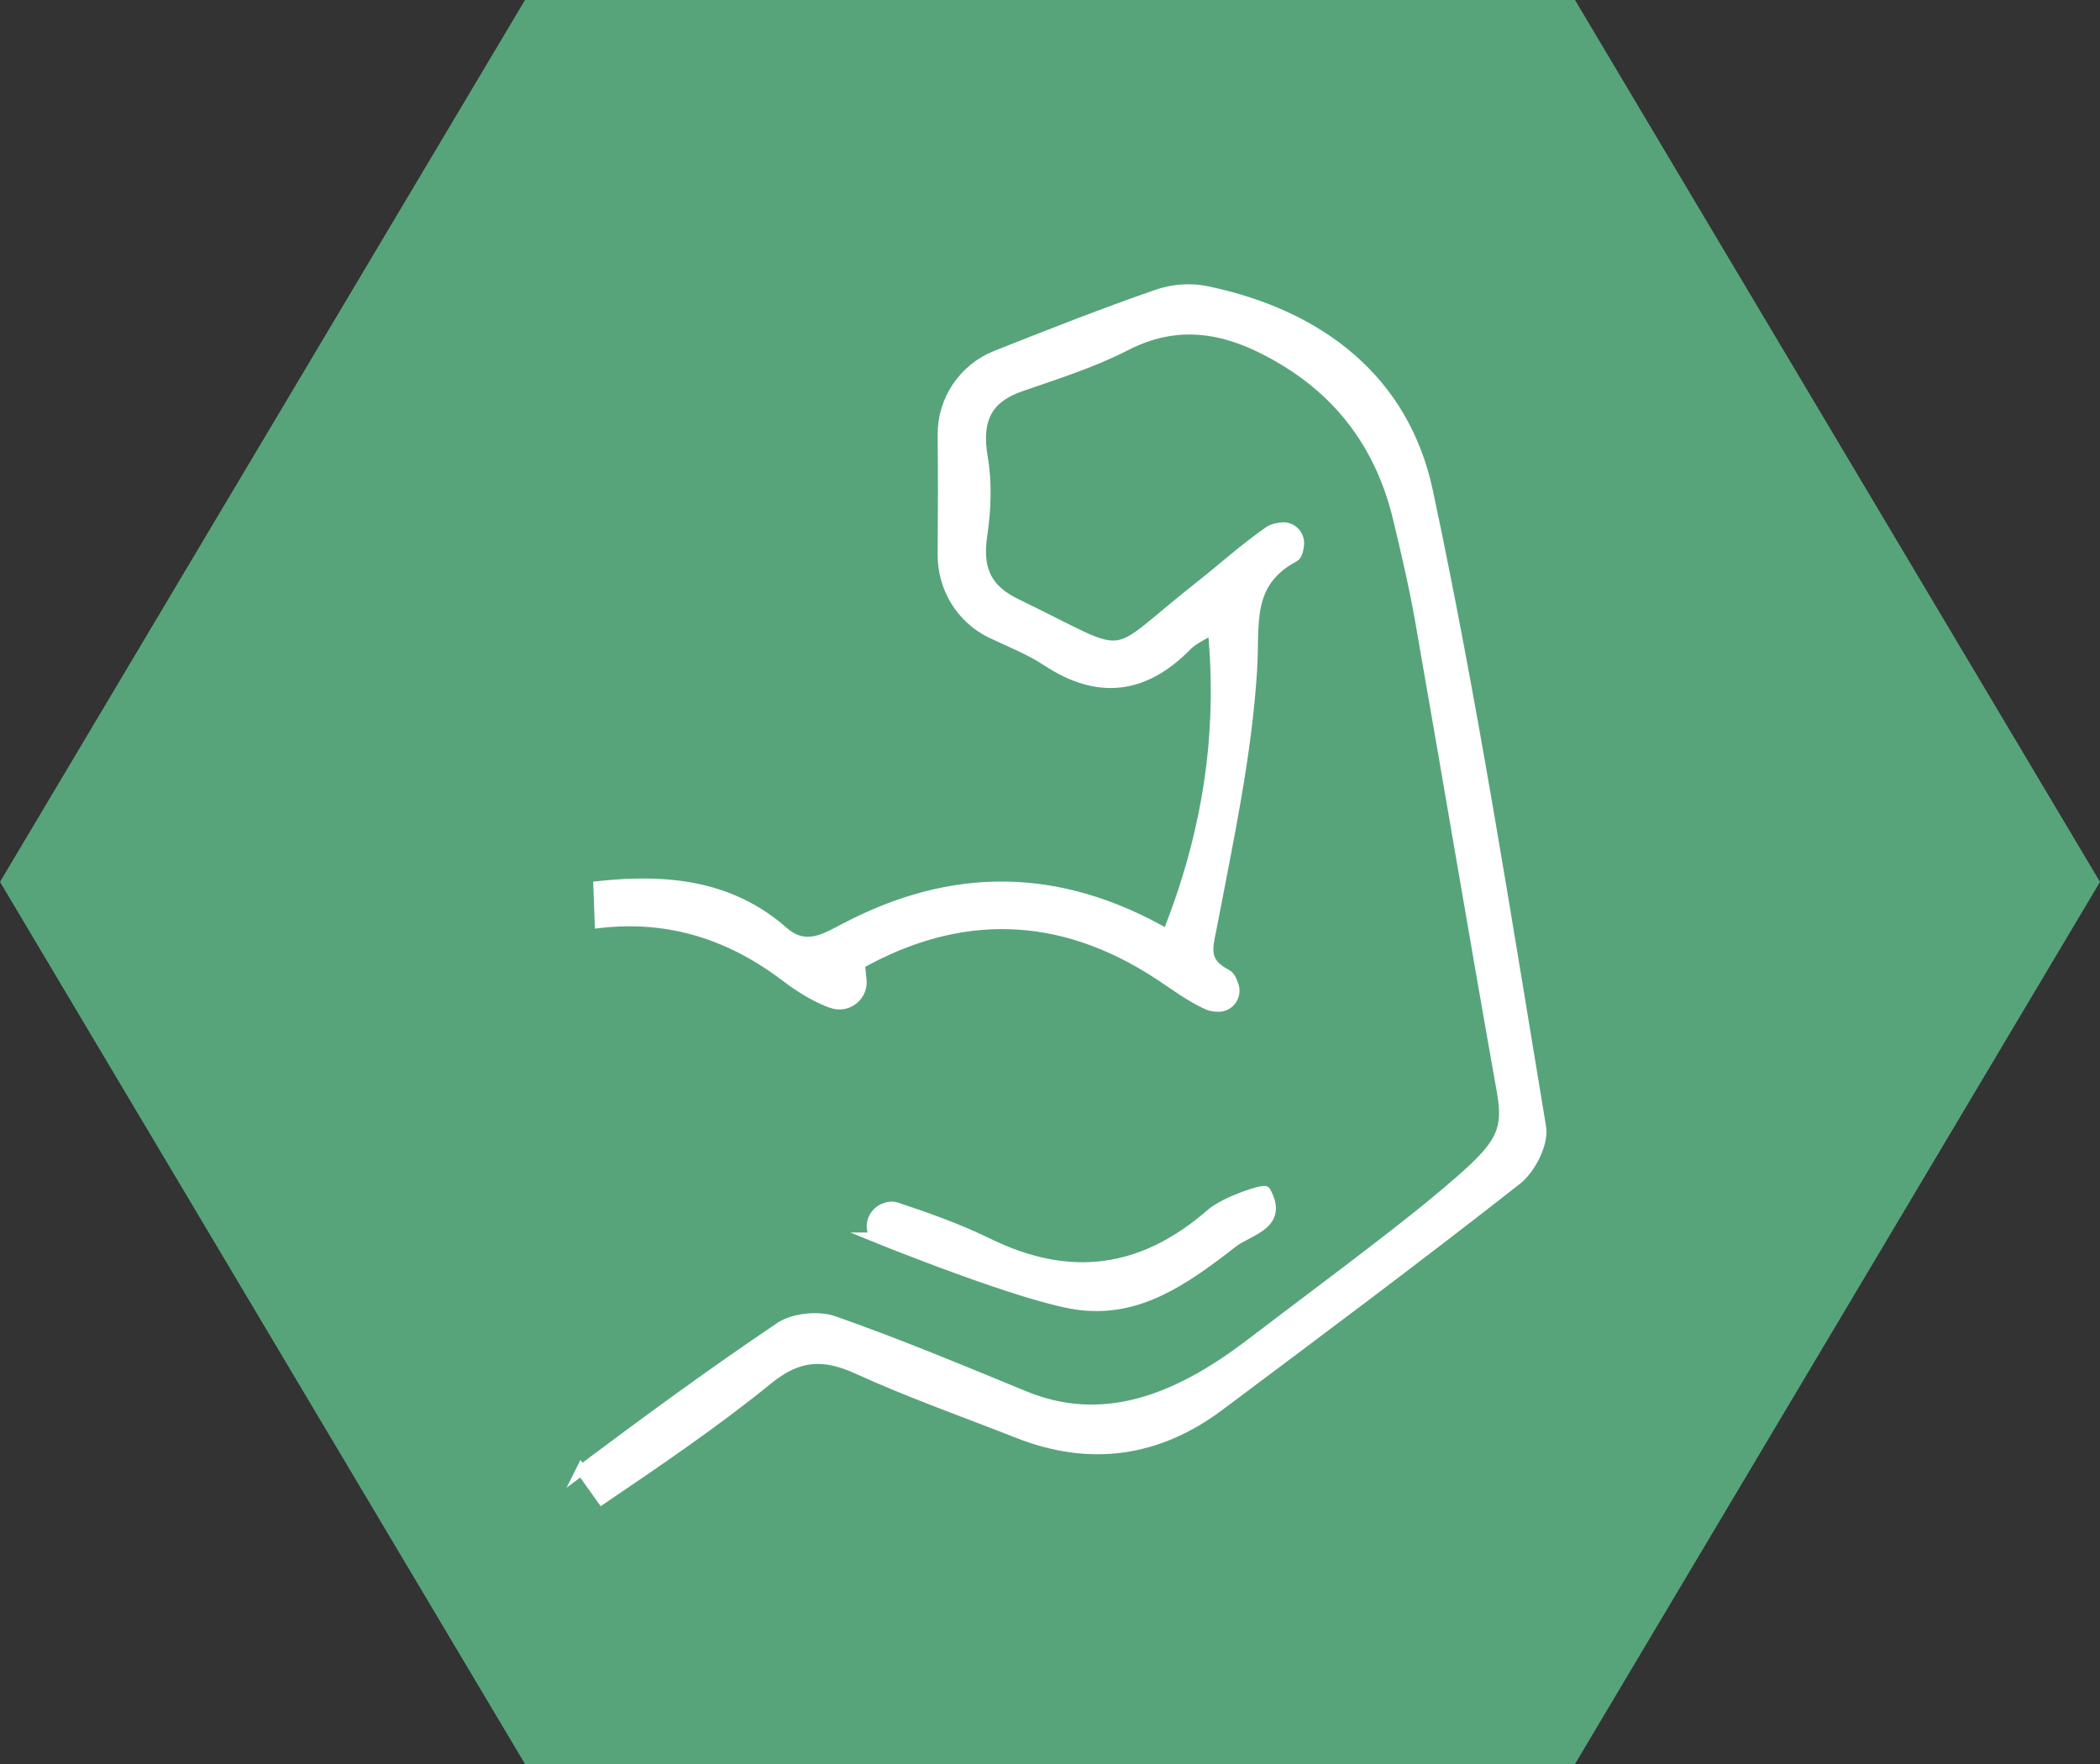
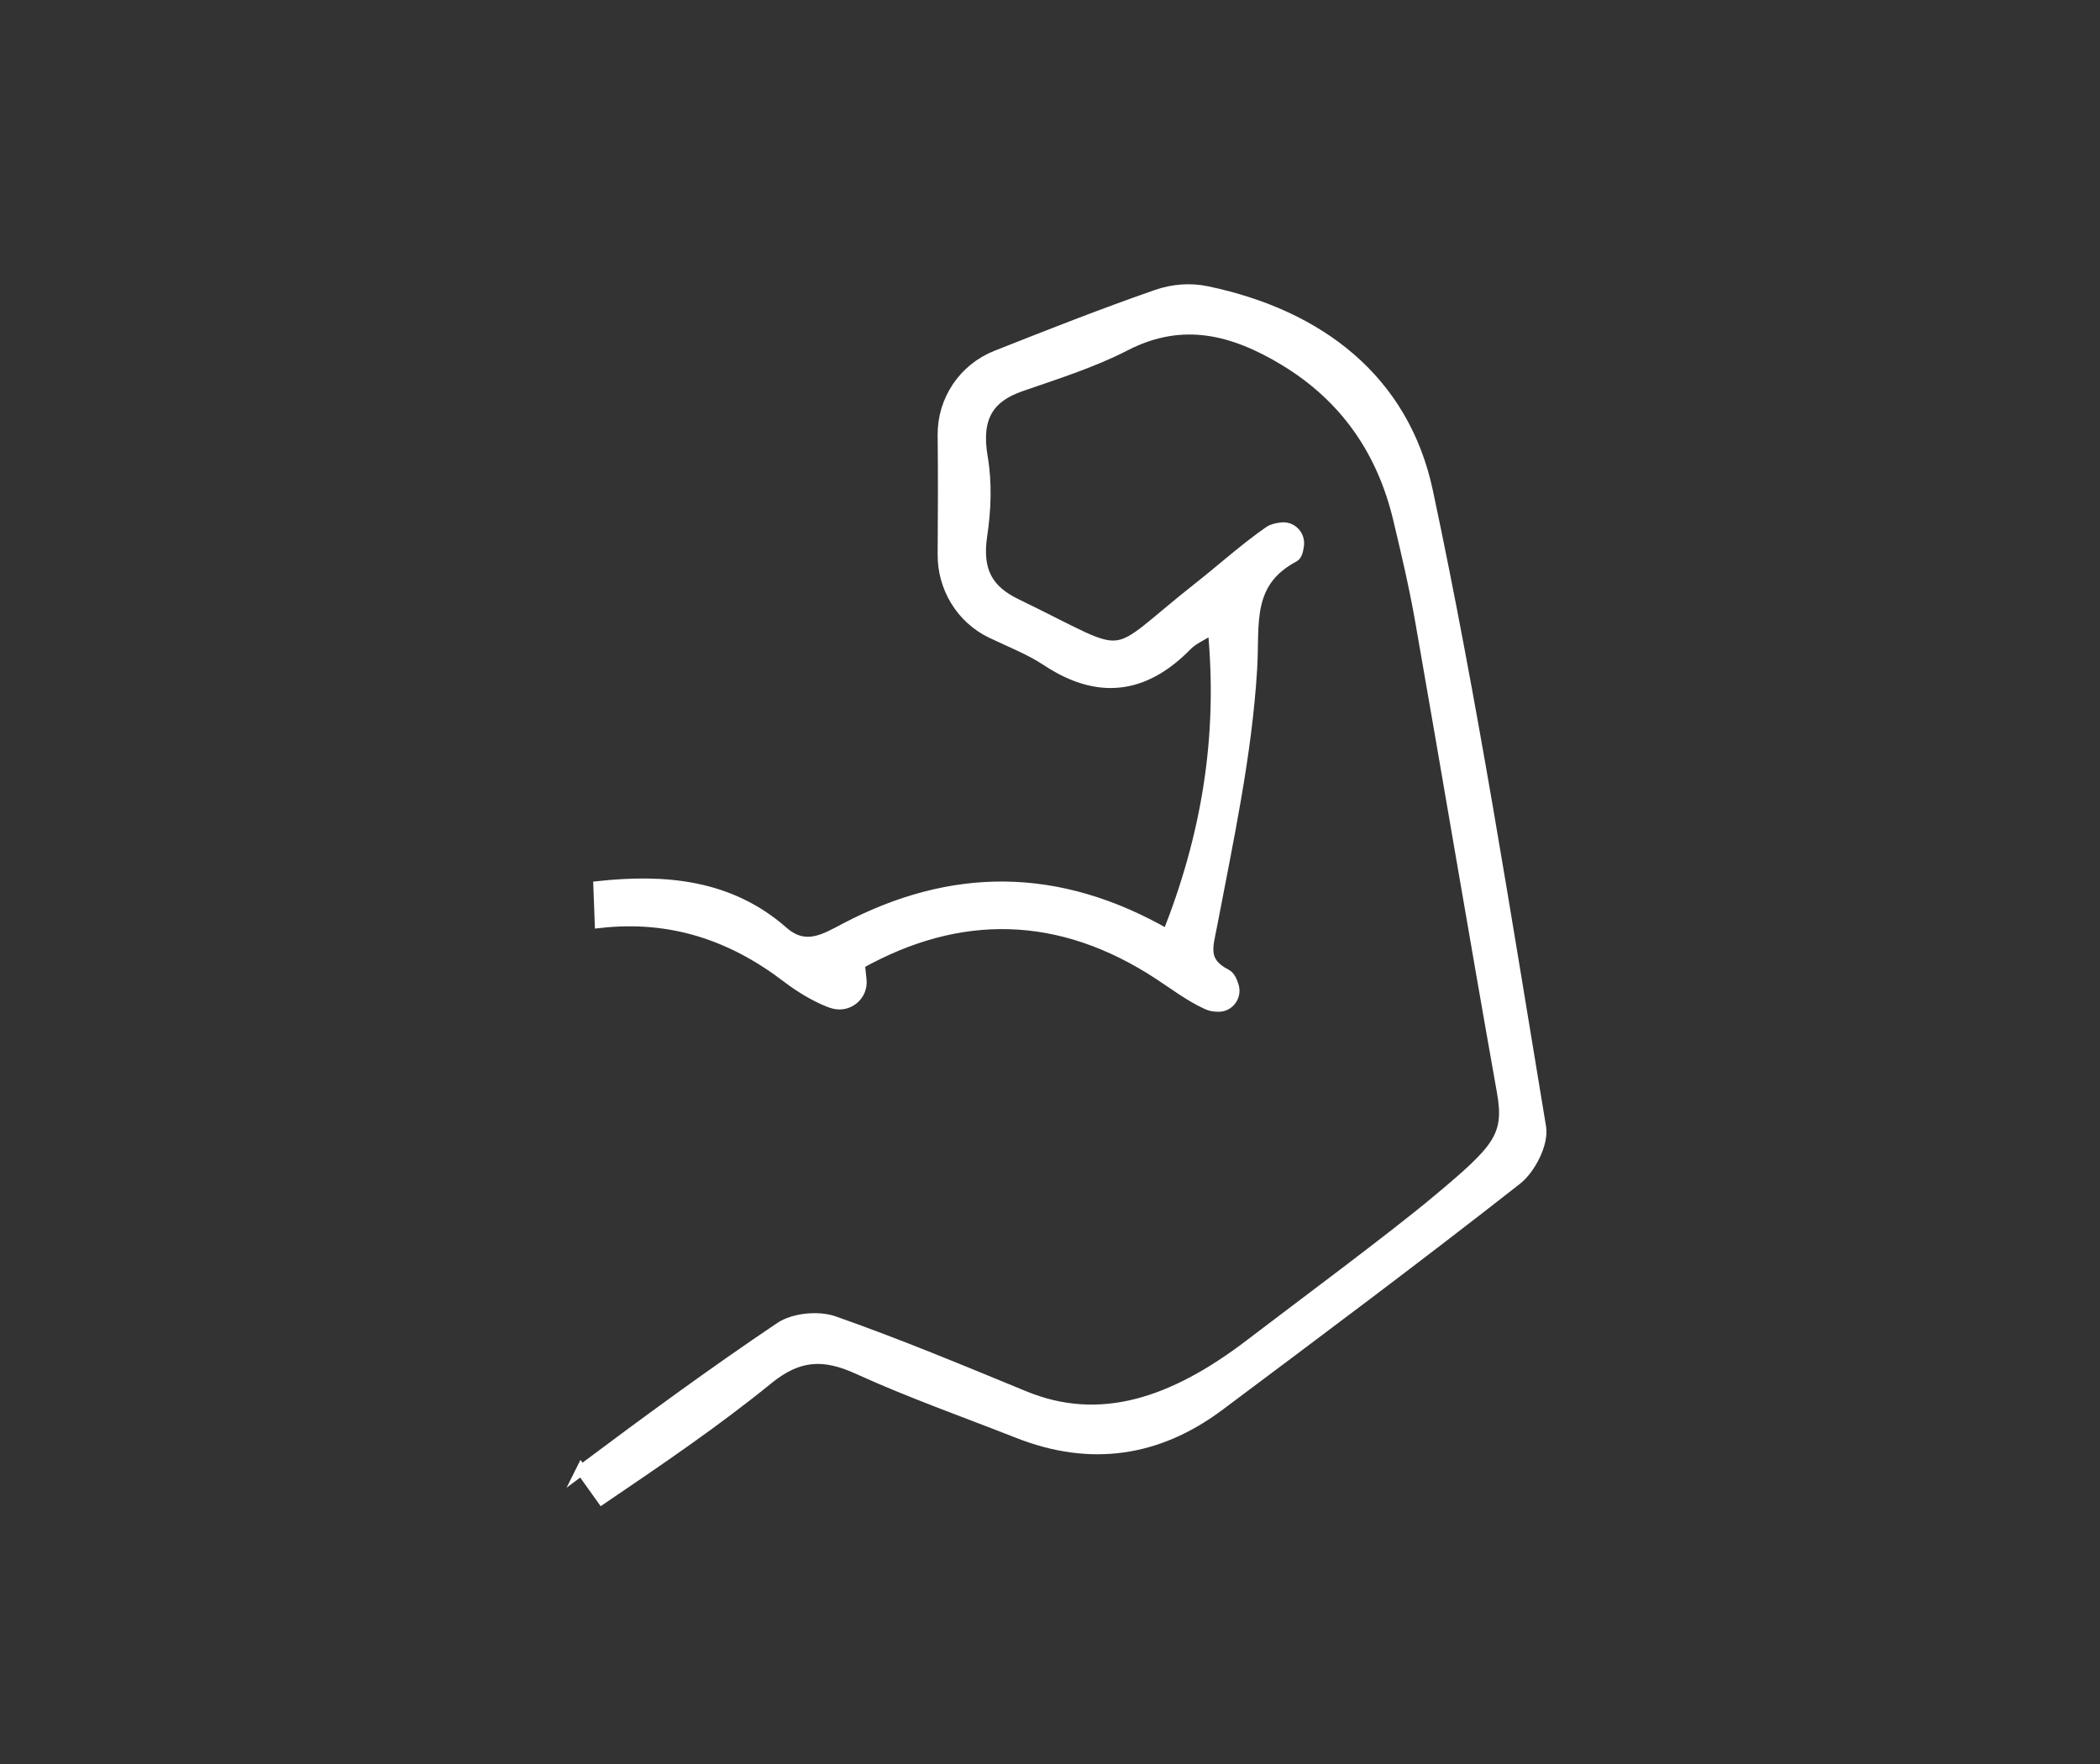
<svg xmlns="http://www.w3.org/2000/svg" id="Layer_2" data-name="Layer 2" viewBox="0 0 200 168">
  <rect x="0" y="0" width="200" height="168" fill="#333333" stroke="none" />
  <defs>
    <style>
      .cls-1 {
        fill: #57a47b;
        stroke-width: 0px;
      }

      .cls-2 {
        fill: #fff;
        stroke: #fff;
        stroke-miterlimit: 10;
      }
    </style>
  </defs>
  <g id="CONTENT">
-     <polygon class="cls-1" points="0 83.99 50 168 150 168 200 83.99 150 0 50 0 0 83.99" />
    <g>
      <path class="cls-2" d="M55.35,140.02c6.23-4.66,12.5-9.27,18.96-13.61,1.28-.86,3.62-1.09,5.11-.57,6.13,2.15,12.13,4.66,18.14,7.13,7.22,2.97,14.18.66,21.55-4.98,4.44-3.4,13.45-10.07,17.74-13.66,5.84-4.88,6.96-6.1,6.21-10.35-2.66-14.93-5.16-29.89-7.78-44.82-.57-3.26-1.33-6.49-2.1-9.72-1.55-6.51-5.08-11.62-10.85-15.11-4.82-2.91-9.69-4.23-15.16-1.41-3.15,1.62-6.6,2.7-9.97,3.87-3.02,1.05-4.28,2.96-3.63,6.75.42,2.47.32,5-.05,7.48-.5,3.36.57,5.19,3.25,6.49,11.45,5.54,8.25,5.62,17.5-1.66,2.2-1.74,4.29-3.63,6.59-5.23.33-.23.76-.32,1.23-.37.95-.09,1.72.74,1.6,1.68-.07.52-.18.96-.45,1.1-4.6,2.45-3.75,6.35-4.01,10.65-.49,8.19-2.26,16.32-3.8,24.41-.39,2.06-1,3.5,1.36,4.71.33.17.53.6.69,1.11.3.98-.44,1.98-1.47,1.95-.37-.01-.73-.06-1.04-.21-1.61-.73-3.06-1.83-4.55-2.81-9.45-6.22-19.06-6.35-28.55-1.04l.16,1.53c.15,1.43-1.17,2.59-2.57,2.25-.2-.05-.39-.11-.58-.19-1.4-.57-2.74-1.4-3.95-2.32-5.27-4.02-11.07-5.94-17.79-5.19l-.13-3.47c6.35-.68,12.48-.15,17.57,4.32,2.12,1.86,3.97.7,5.91-.32,10.15-5.33,20.25-5.41,30.7.6,3.69-9.31,5.34-18.73,4.33-29.14-1.09.68-1.9,1.01-2.46,1.58-4.08,4.18-8.47,4.73-13.39,1.47-1.62-1.07-3.49-1.79-5.26-2.64-2.87-1.38-4.64-4.32-4.61-7.5.03-3.79.04-7.57,0-11.36-.03-3.32,1.99-6.32,5.08-7.54,5.07-2.01,10.15-4.01,15.3-5.8,1.54-.53,3.2-.66,4.79-.32,10.69,2.24,18.73,8.4,21,19.03,4.27,20.05,7.42,40.34,10.78,60.57.25,1.53-.99,3.96-2.3,4.99-9.33,7.32-18.84,14.42-28.34,21.53-5.87,4.39-12.28,5.3-19.14,2.6-5.1-2.01-10.28-3.83-15.26-6.1-3.24-1.48-5.66-1.39-8.56.97-5.04,4.1-10.44,7.76-15.82,11.41l-1.97-2.76Z" />
-       <path class="cls-2" d="M83.55,117.88c-.13-.05-.23-.17-.31-.32-.54-.99.07-2.21,1.15-2.53.32-.1.62-.13.88-.05,3.01.99,6.03,2.07,8.87,3.46,7.74,3.78,14.68,2.85,21.19-2.82,1.4-1.22,5.05-2.37,5.18-2.15,1.78,3.17-1.58,3.66-3.12,4.86-4.84,3.78-9.02,6.56-14.45,5.95-5.07-.57-19.4-6.4-19.4-6.4Z" />
    </g>
  </g>
</svg>